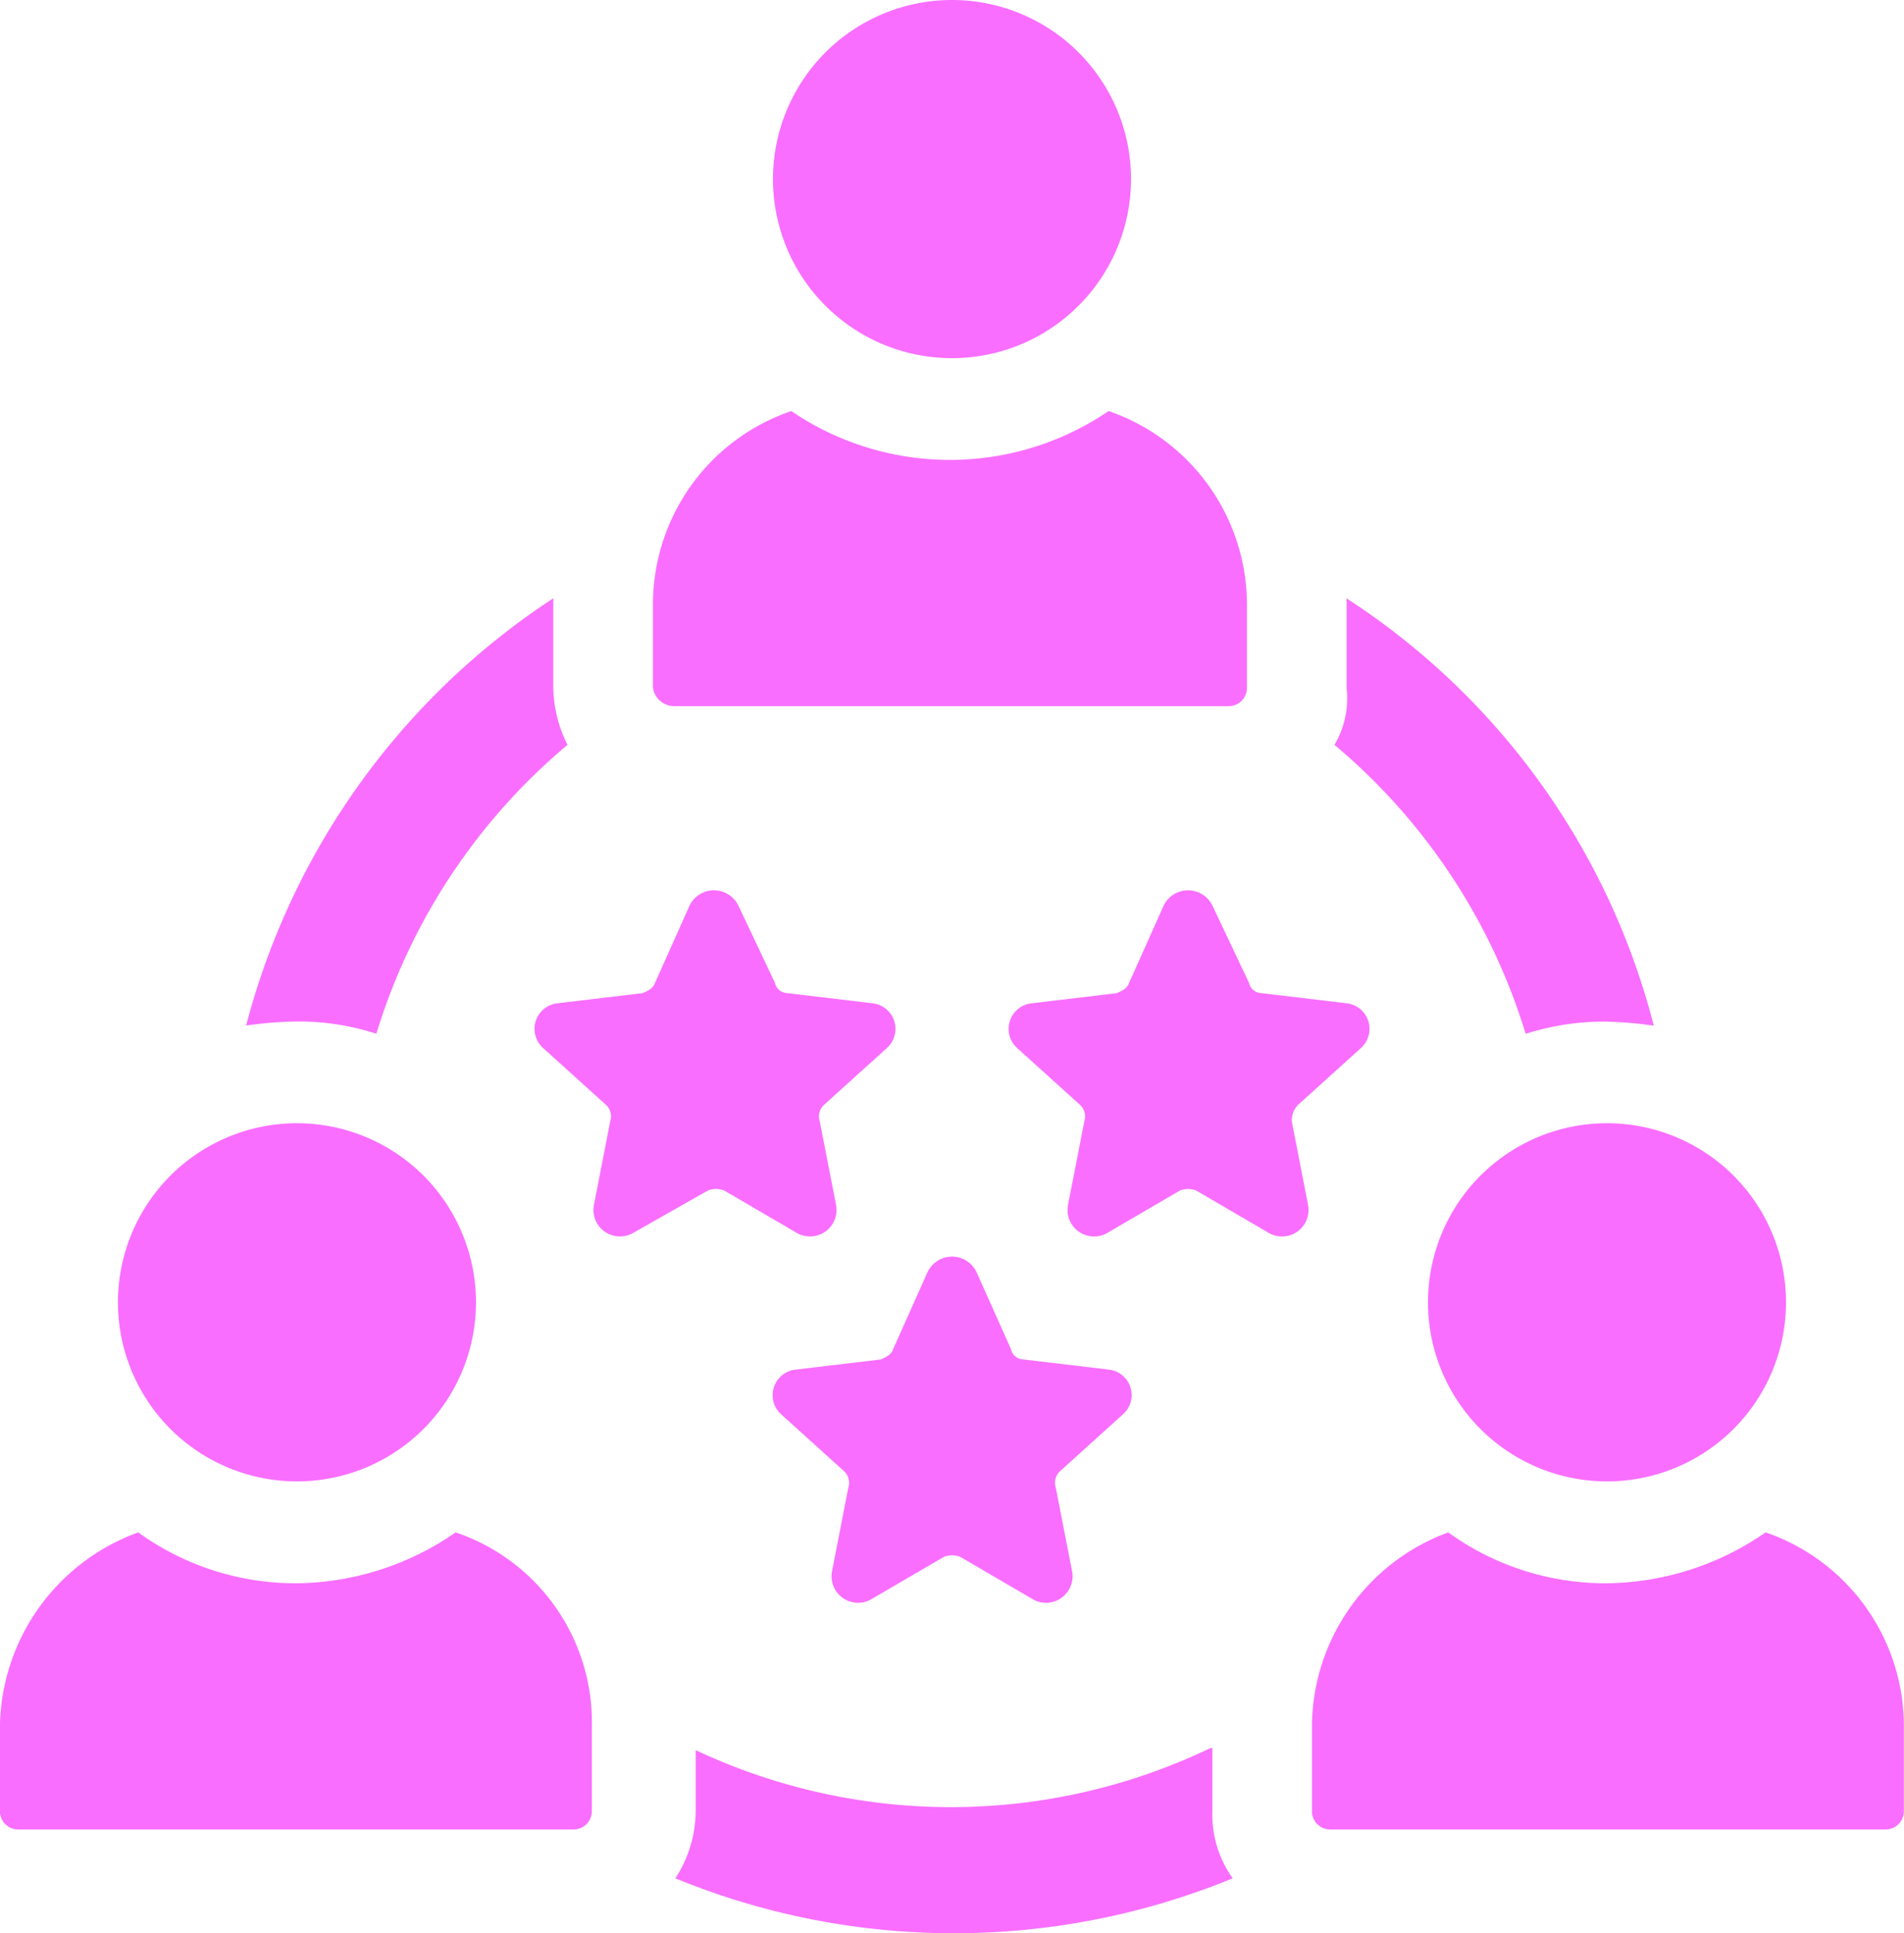
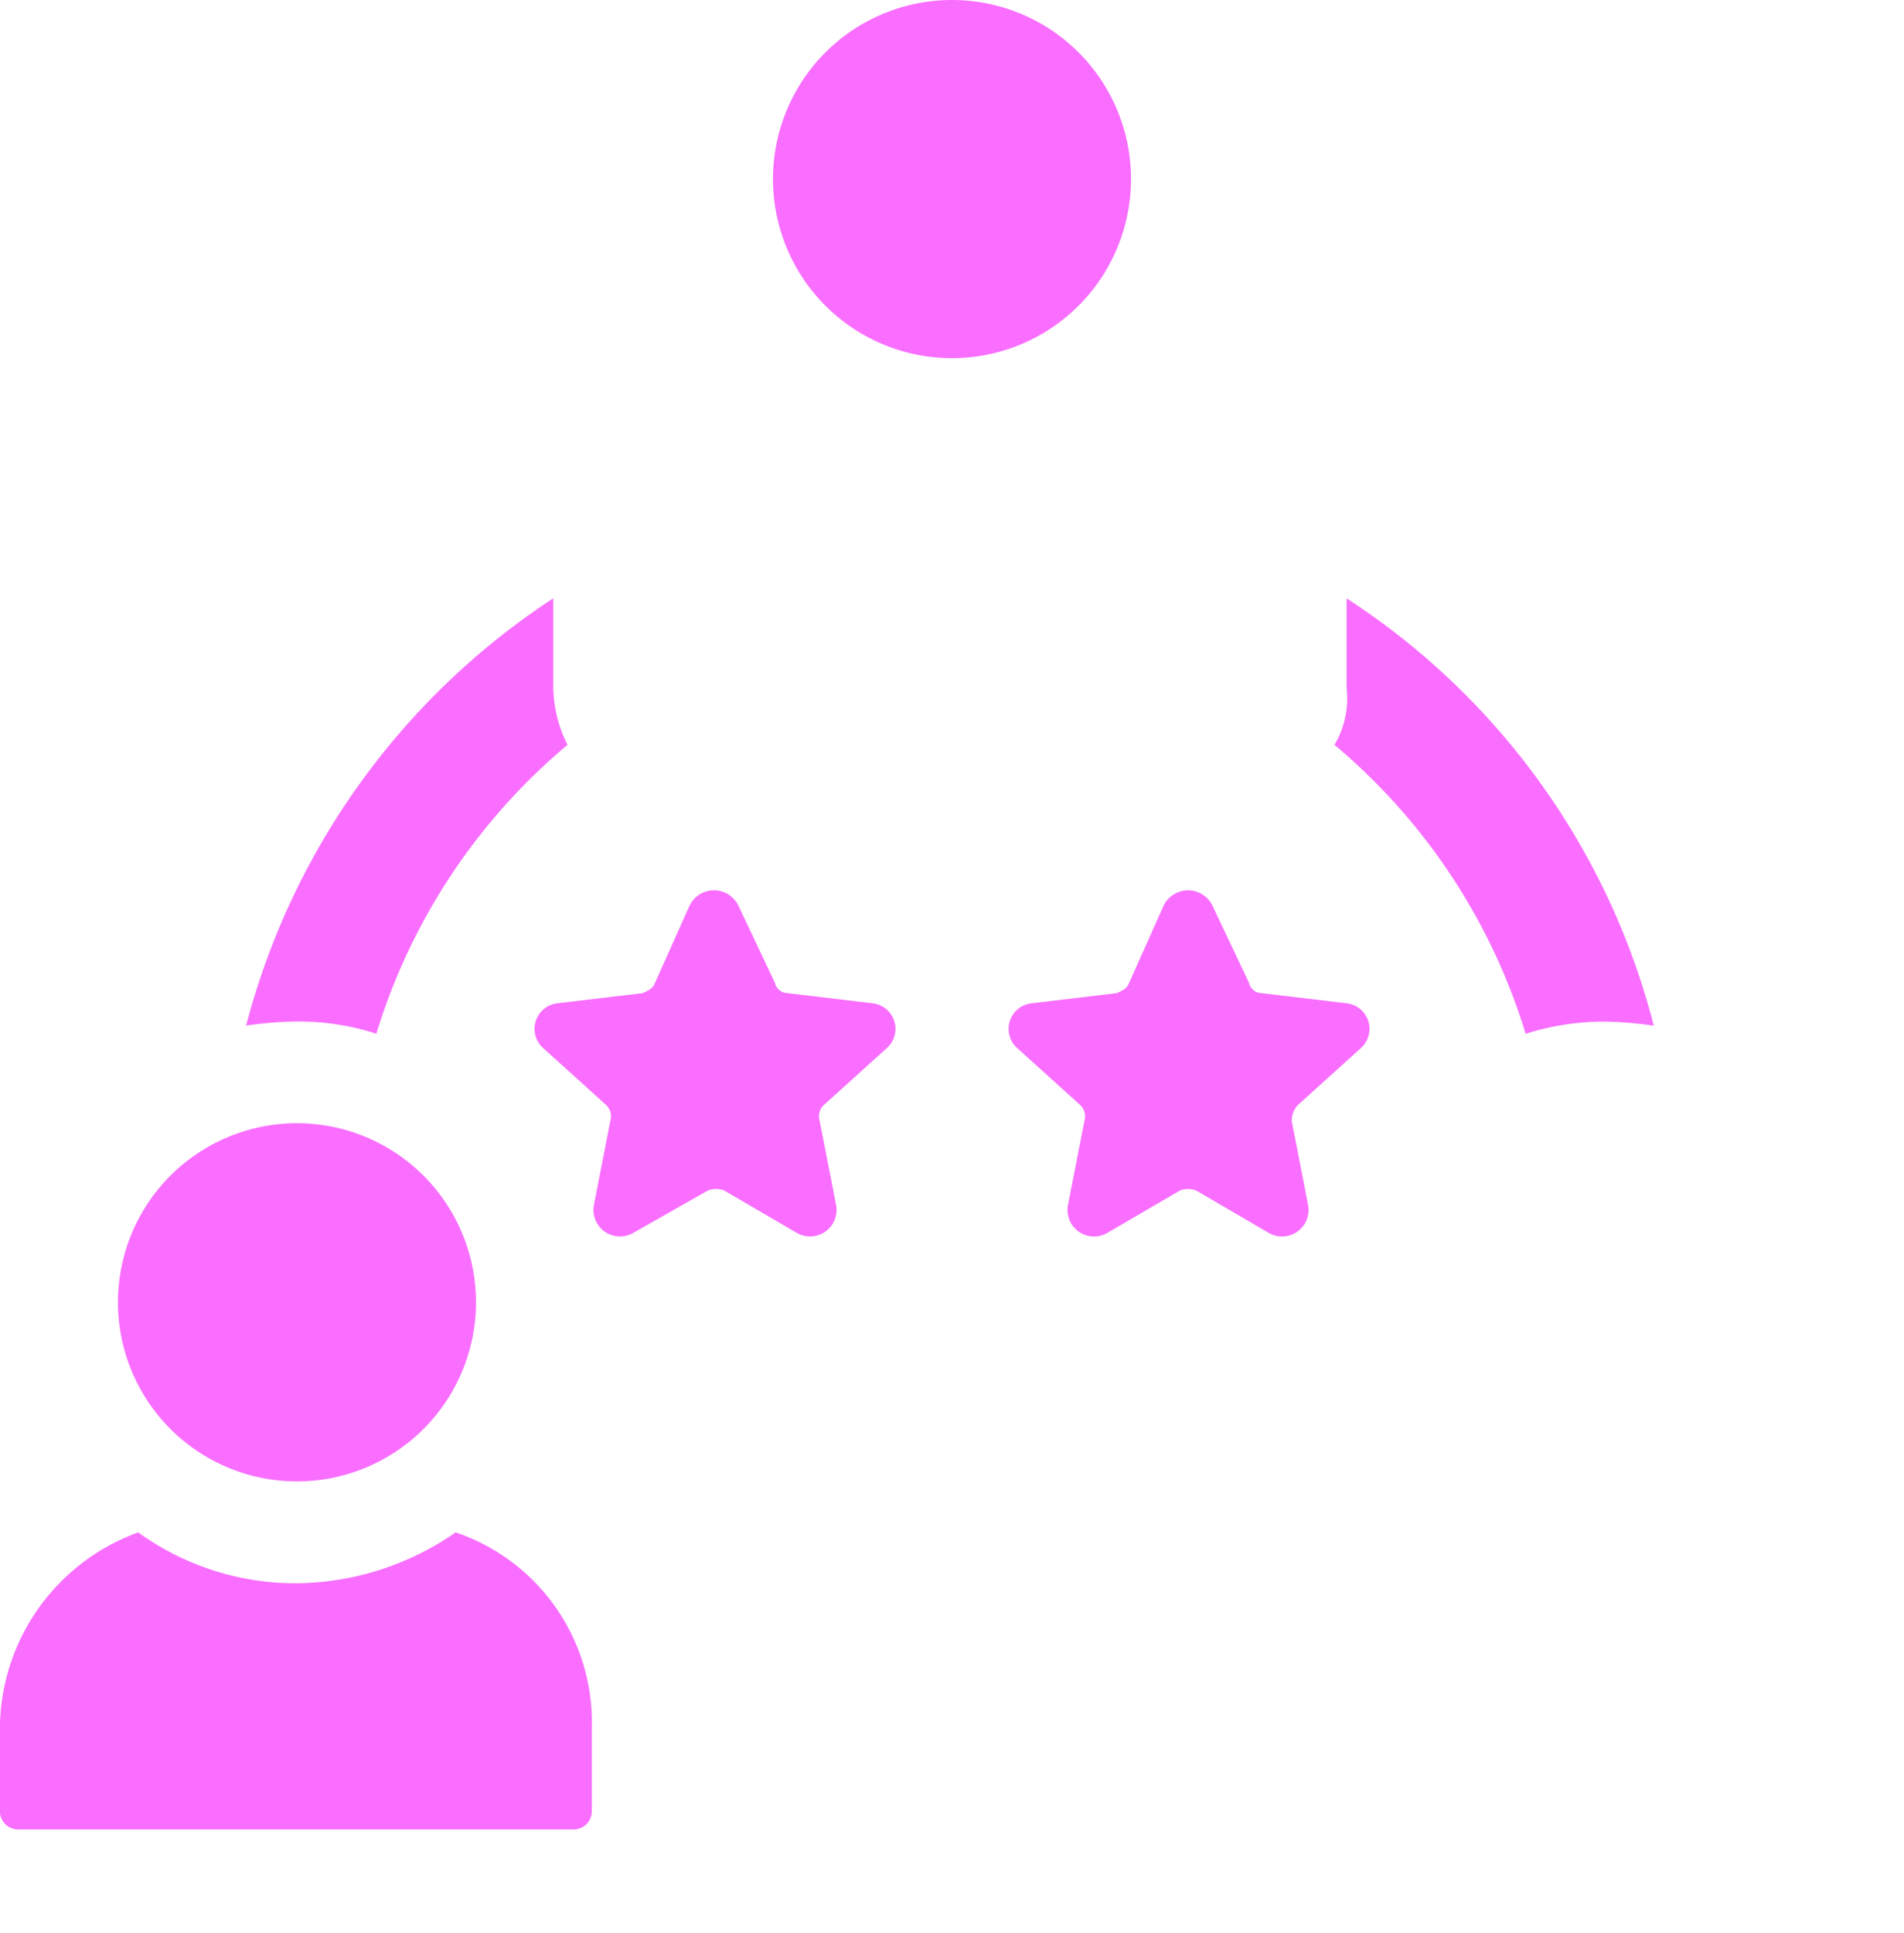
<svg xmlns="http://www.w3.org/2000/svg" width="56.171" height="57.011" viewBox="0 0 56.171 57.011">
  <g id="Group_11068" data-name="Group 11068" transform="translate(-23146.5 126)">
    <g id="Group_6003" data-name="Group 6003" transform="translate(23146.5 -126)">
-       <path id="Path_9381" data-name="Path 9381" d="M289.622,495.04a17.7,17.7,0,0,1-15.183.06v1.8a3.666,3.666,0,0,1-.6,1.98,21.667,21.667,0,0,0,16.443,0,3.225,3.225,0,0,1-.6-1.98v-1.86Z" transform="translate(-253.915 -443.49)" fill="#f96eff" />
      <path id="Path_9382" data-name="Path 9382" d="M455.28,182.962a17.948,17.948,0,0,1,5.641,8.522,7.637,7.637,0,0,1,2.34-.36,11.6,11.6,0,0,1,1.44.12,21.325,21.325,0,0,0-9.062-12.6v2.641a2.686,2.686,0,0,1-.36,1.68Z" transform="translate(-415.912 -160.998)" fill="#f96eff" />
      <path id="Path_9383" data-name="Path 9383" d="M159.521,191.482a17.948,17.948,0,0,1,5.641-8.522,3.866,3.866,0,0,1-.42-1.68v-2.641a21.574,21.574,0,0,0-9.062,12.6,11.686,11.686,0,0,1,1.44-.12,7.464,7.464,0,0,1,2.4.36Z" transform="translate(-148.419 -160.996)" fill="#f96eff" />
      <path id="Path_9384" data-name="Path 9384" d="M311.28,19.281A5.281,5.281,0,1,1,306,14a5.281,5.281,0,0,1,5.281,5.281" transform="translate(-277.914 -14)" fill="#f96eff" />
-       <path id="Path_9385" data-name="Path 9385" d="M268.283,135.822h16.383a.538.538,0,0,0,.54-.54v-2.461a6.045,6.045,0,0,0-4.081-5.7,8.326,8.326,0,0,1-9.362,0,6.024,6.024,0,0,0-4.081,5.7v2.461a.638.638,0,0,0,.6.54Z" transform="translate(-248.419 -114.999)" fill="#f96eff" />
      <path id="Path_9386" data-name="Path 9386" d="M101.364,435.68a8.357,8.357,0,0,1-4.681,1.5A7.918,7.918,0,0,1,92,435.68a6.184,6.184,0,0,0-4.081,5.761V443.9a.538.538,0,0,0,.54.54h16.383a.538.538,0,0,0,.54-.54v-2.461a5.914,5.914,0,0,0-4.021-5.761Z" transform="translate(-87.922 -390.491)" fill="#f96eff" />
      <path id="Path_9387" data-name="Path 9387" d="M130.96,328.4a5.281,5.281,0,1,1-5.281-5.281,5.281,5.281,0,0,1,5.281,5.281" transform="translate(-116.918 -289.996)" fill="#f96eff" />
-       <path id="Path_9388" data-name="Path 9388" d="M462.5,435.68a8.357,8.357,0,0,1-4.681,1.5,7.918,7.918,0,0,1-4.681-1.5,6.13,6.13,0,0,0-4.021,5.761V443.9a.538.538,0,0,0,.54.54h16.383a.538.538,0,0,0,.54-.54v-2.461a6.044,6.044,0,0,0-4.081-5.761Z" transform="translate(-410.413 -390.491)" fill="#f96eff" />
-       <path id="Path_9389" data-name="Path 9389" d="M491.6,328.4a5.281,5.281,0,1,1-5.281-5.281A5.281,5.281,0,0,1,491.6,328.4" transform="translate(-438.91 -289.996)" fill="#f96eff" />
-       <path id="Path_9390" data-name="Path 9390" d="M310.938,364.451a.755.755,0,0,0-.42-1.32l-2.52-.3a.38.38,0,0,1-.36-.3l-1.02-2.28a.8.8,0,0,0-1.44,0l-1.02,2.281c-.06.18-.24.24-.36.3l-2.52.3a.759.759,0,0,0-.42,1.32l1.86,1.68a.467.467,0,0,1,.12.48l-.48,2.461a.782.782,0,0,0,1.14.84l2.16-1.26a.665.665,0,0,1,.48,0l2.16,1.26a.782.782,0,0,0,1.14-.84l-.48-2.461a.467.467,0,0,1,.12-.48Z" transform="translate(-277.811 -322.743)" fill="#f96eff" />
      <path id="Path_9391" data-name="Path 9391" d="M374.1,265.331l1.86-1.68a.759.759,0,0,0-.42-1.32l-2.52-.3a.38.38,0,0,1-.36-.3l-1.08-2.28a.8.8,0,0,0-1.44,0l-1.02,2.281c-.06.18-.24.24-.36.3l-2.52.3a.759.759,0,0,0-.42,1.32l1.86,1.68a.467.467,0,0,1,.12.48l-.48,2.461a.782.782,0,0,0,1.14.84l2.16-1.26a.664.664,0,0,1,.48,0l2.16,1.26a.782.782,0,0,0,1.14-.84l-.48-2.461a.682.682,0,0,1,.18-.481Z" transform="translate(-335.811 -232.745)" fill="#f96eff" />
      <path id="Path_9392" data-name="Path 9392" d="M240.675,267.849l2.16,1.26a.782.782,0,0,0,1.14-.84l-.48-2.461a.467.467,0,0,1,.12-.48l1.86-1.68a.759.759,0,0,0-.42-1.32l-2.521-.3a.38.38,0,0,1-.36-.3l-1.08-2.281a.8.8,0,0,0-1.44,0l-1.02,2.281c-.06.18-.24.24-.36.3l-2.52.3a.759.759,0,0,0-.42,1.32l1.86,1.68a.467.467,0,0,1,.12.48l-.48,2.461a.782.782,0,0,0,1.14.84l2.221-1.26a.655.655,0,0,1,.48,0Z" transform="translate(-219.311 -232.742)" fill="#f96eff" />
    </g>
  </g>
</svg>